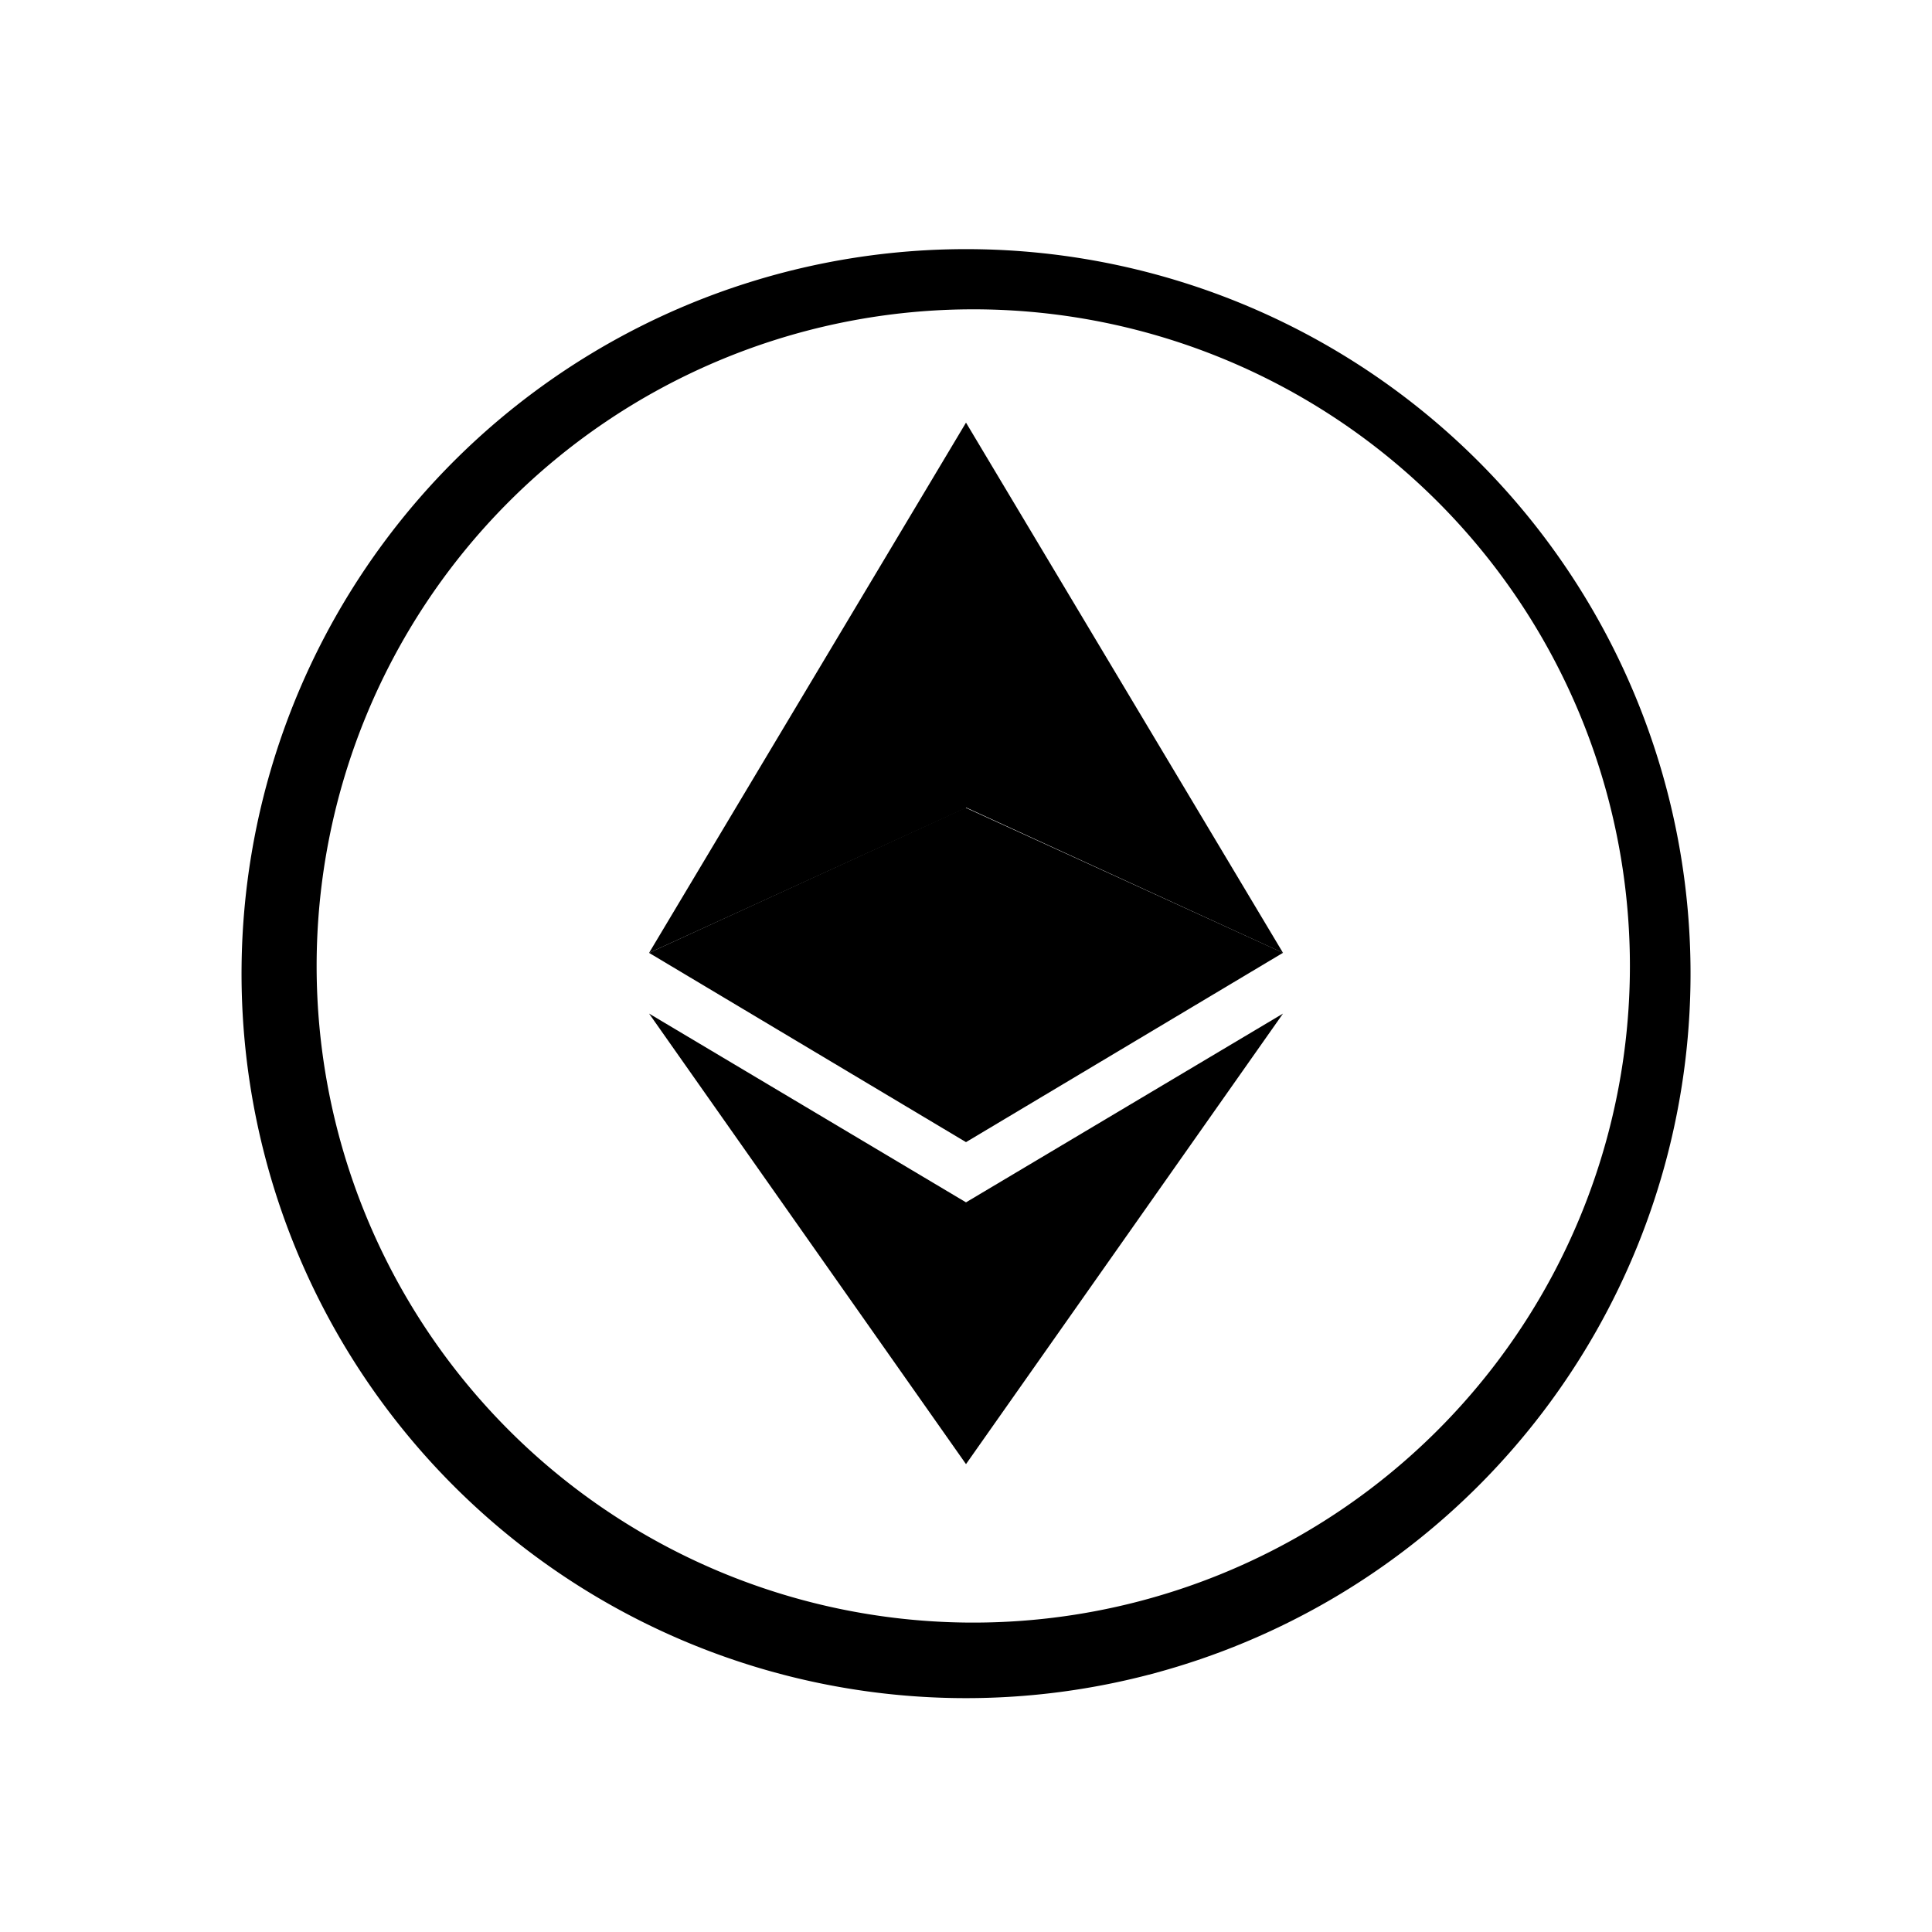
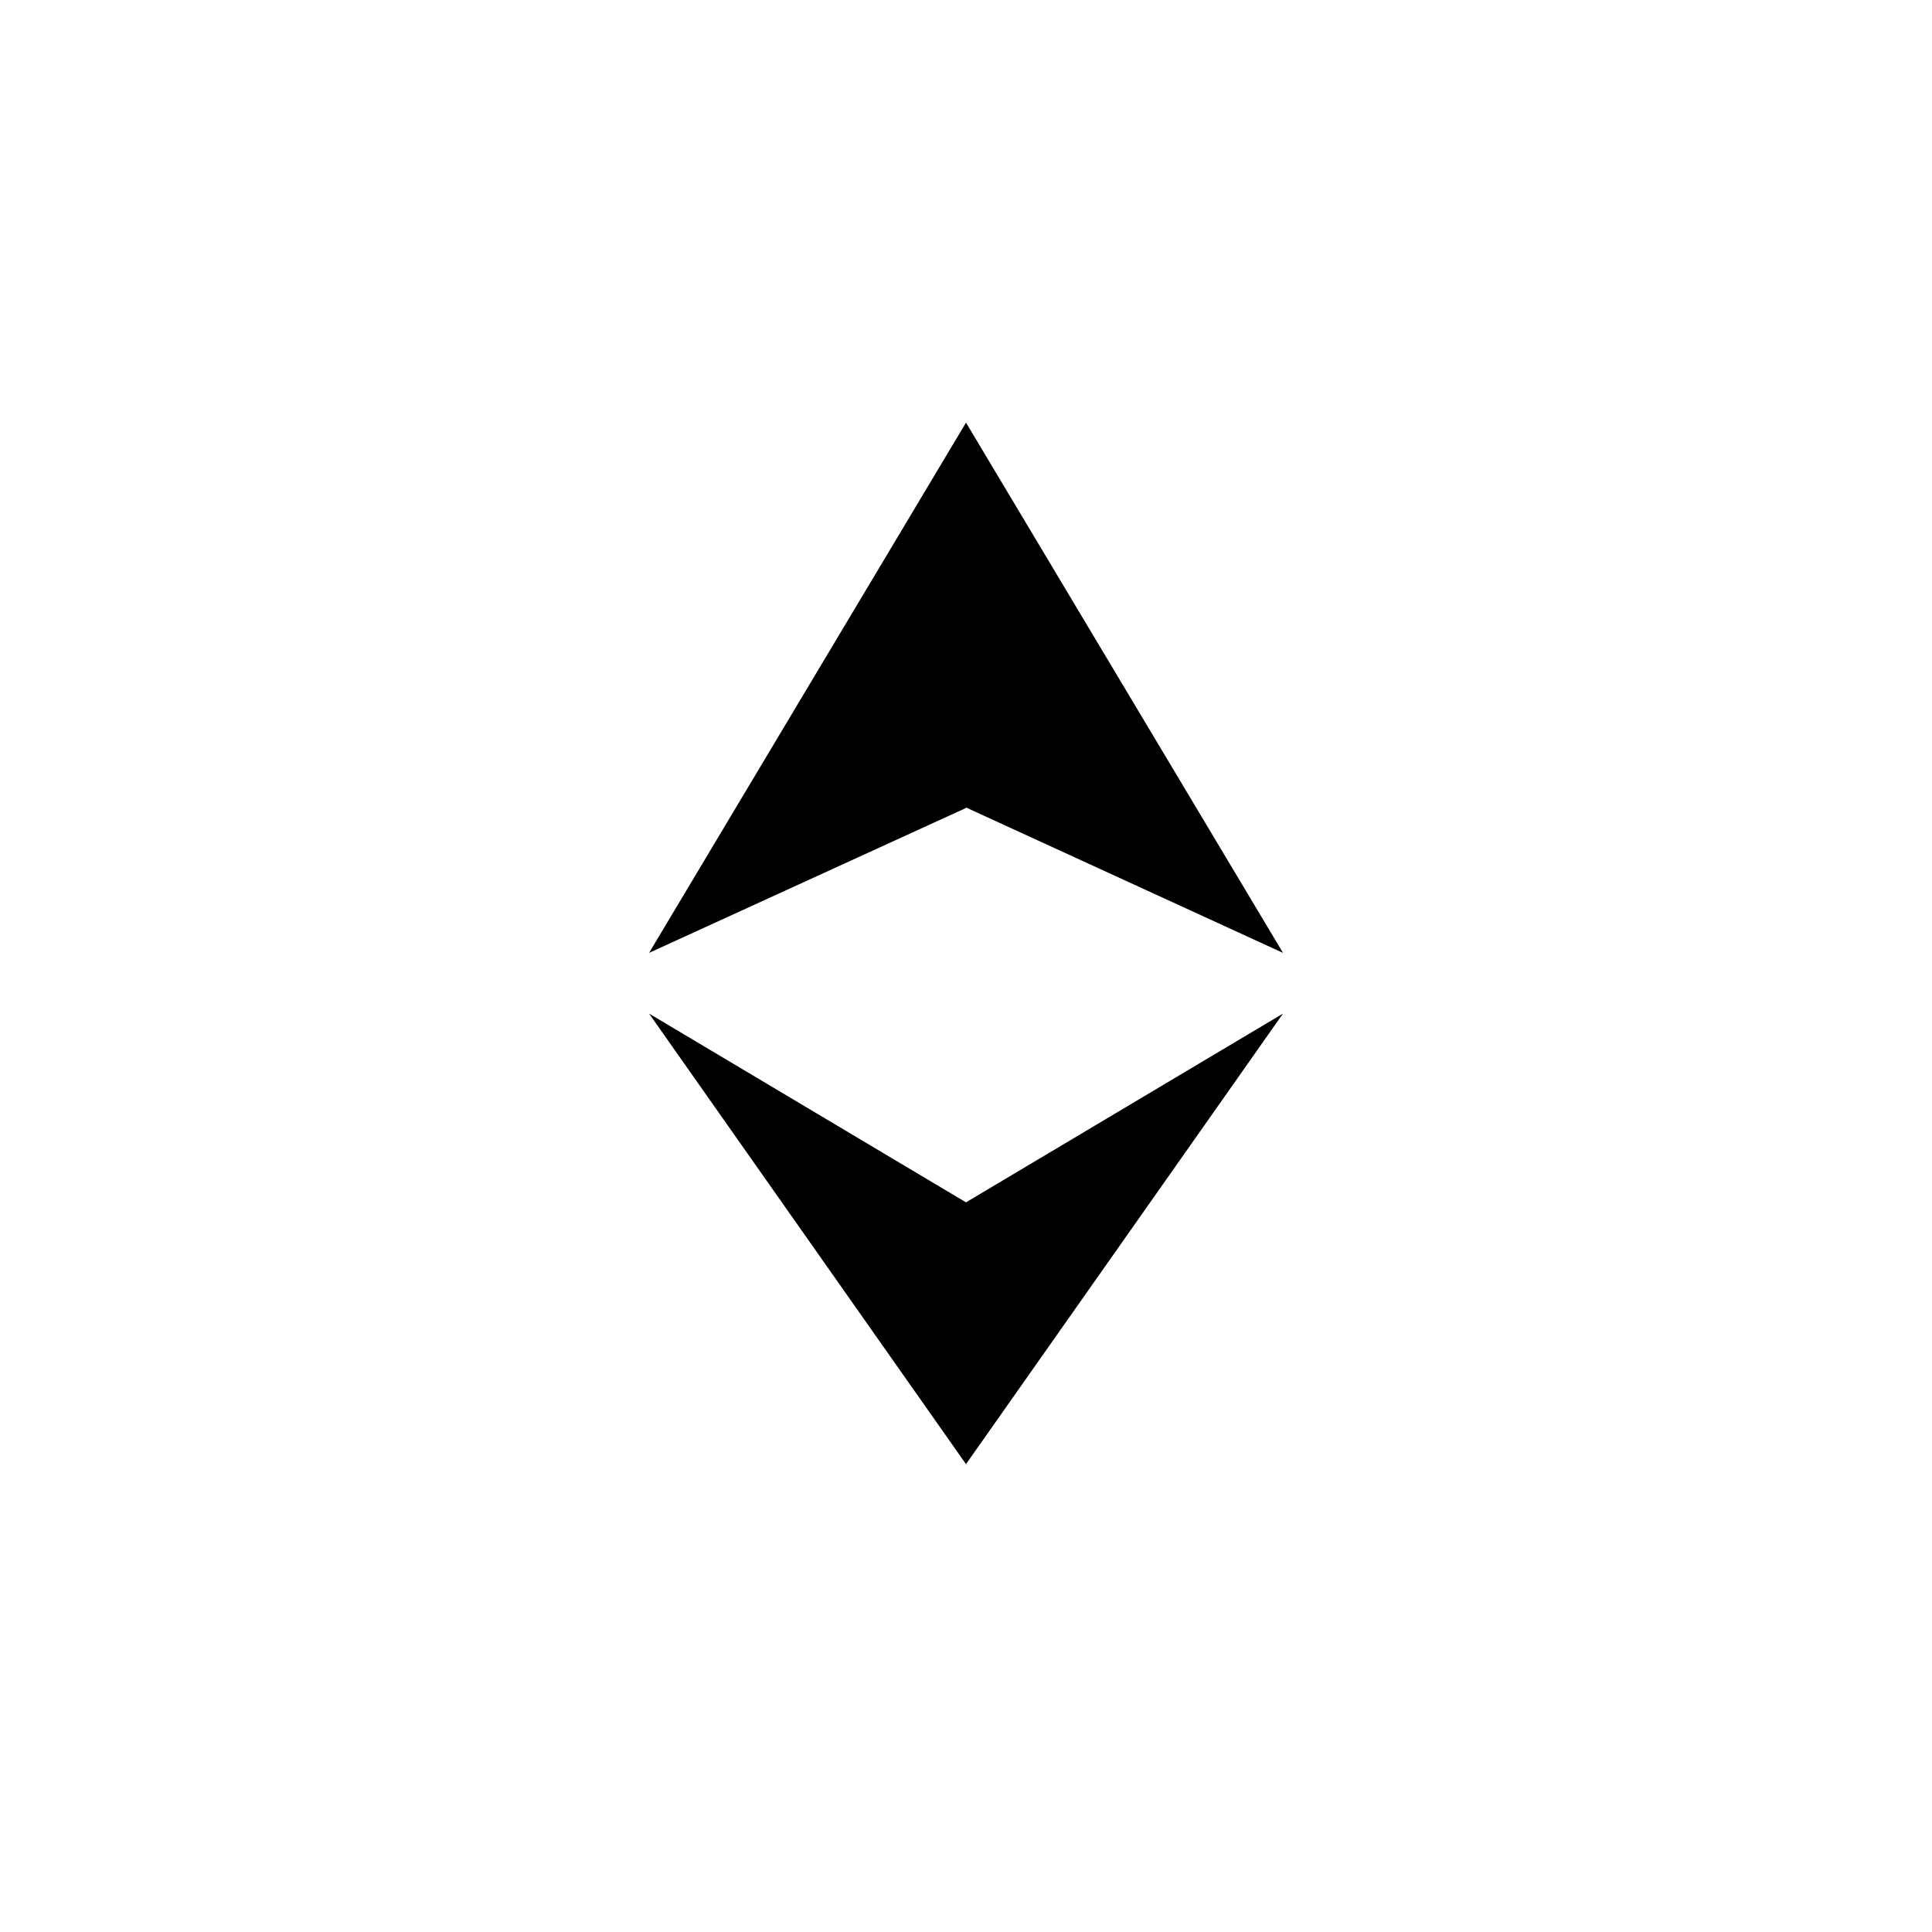
<svg xmlns="http://www.w3.org/2000/svg" width="1em" height="1em" viewBox="0 0 24 24">
-   <path fill="currentColor" d="M12 20.156a8.157 8.157 0 1 0 0-16.313a8.157 8.157 0 0 0 0 16.313M21 12a9 9 0 1 1-17.999 0A9 9 0 0 1 21 12" />
  <path fill="currentColor" d="M12 5.25v4.781l3.938 1.806zm0 0l-3.937 6.587l3.937-1.8zm0 9.686v3.252l3.938-5.597zm0 3.252v-3.252l-3.937-2.345z" />
-   <path fill="currentColor" d="m12 14.188l3.938-2.352l-3.938-1.8zm-3.937-2.351L12 14.188v-4.157z" />
</svg>